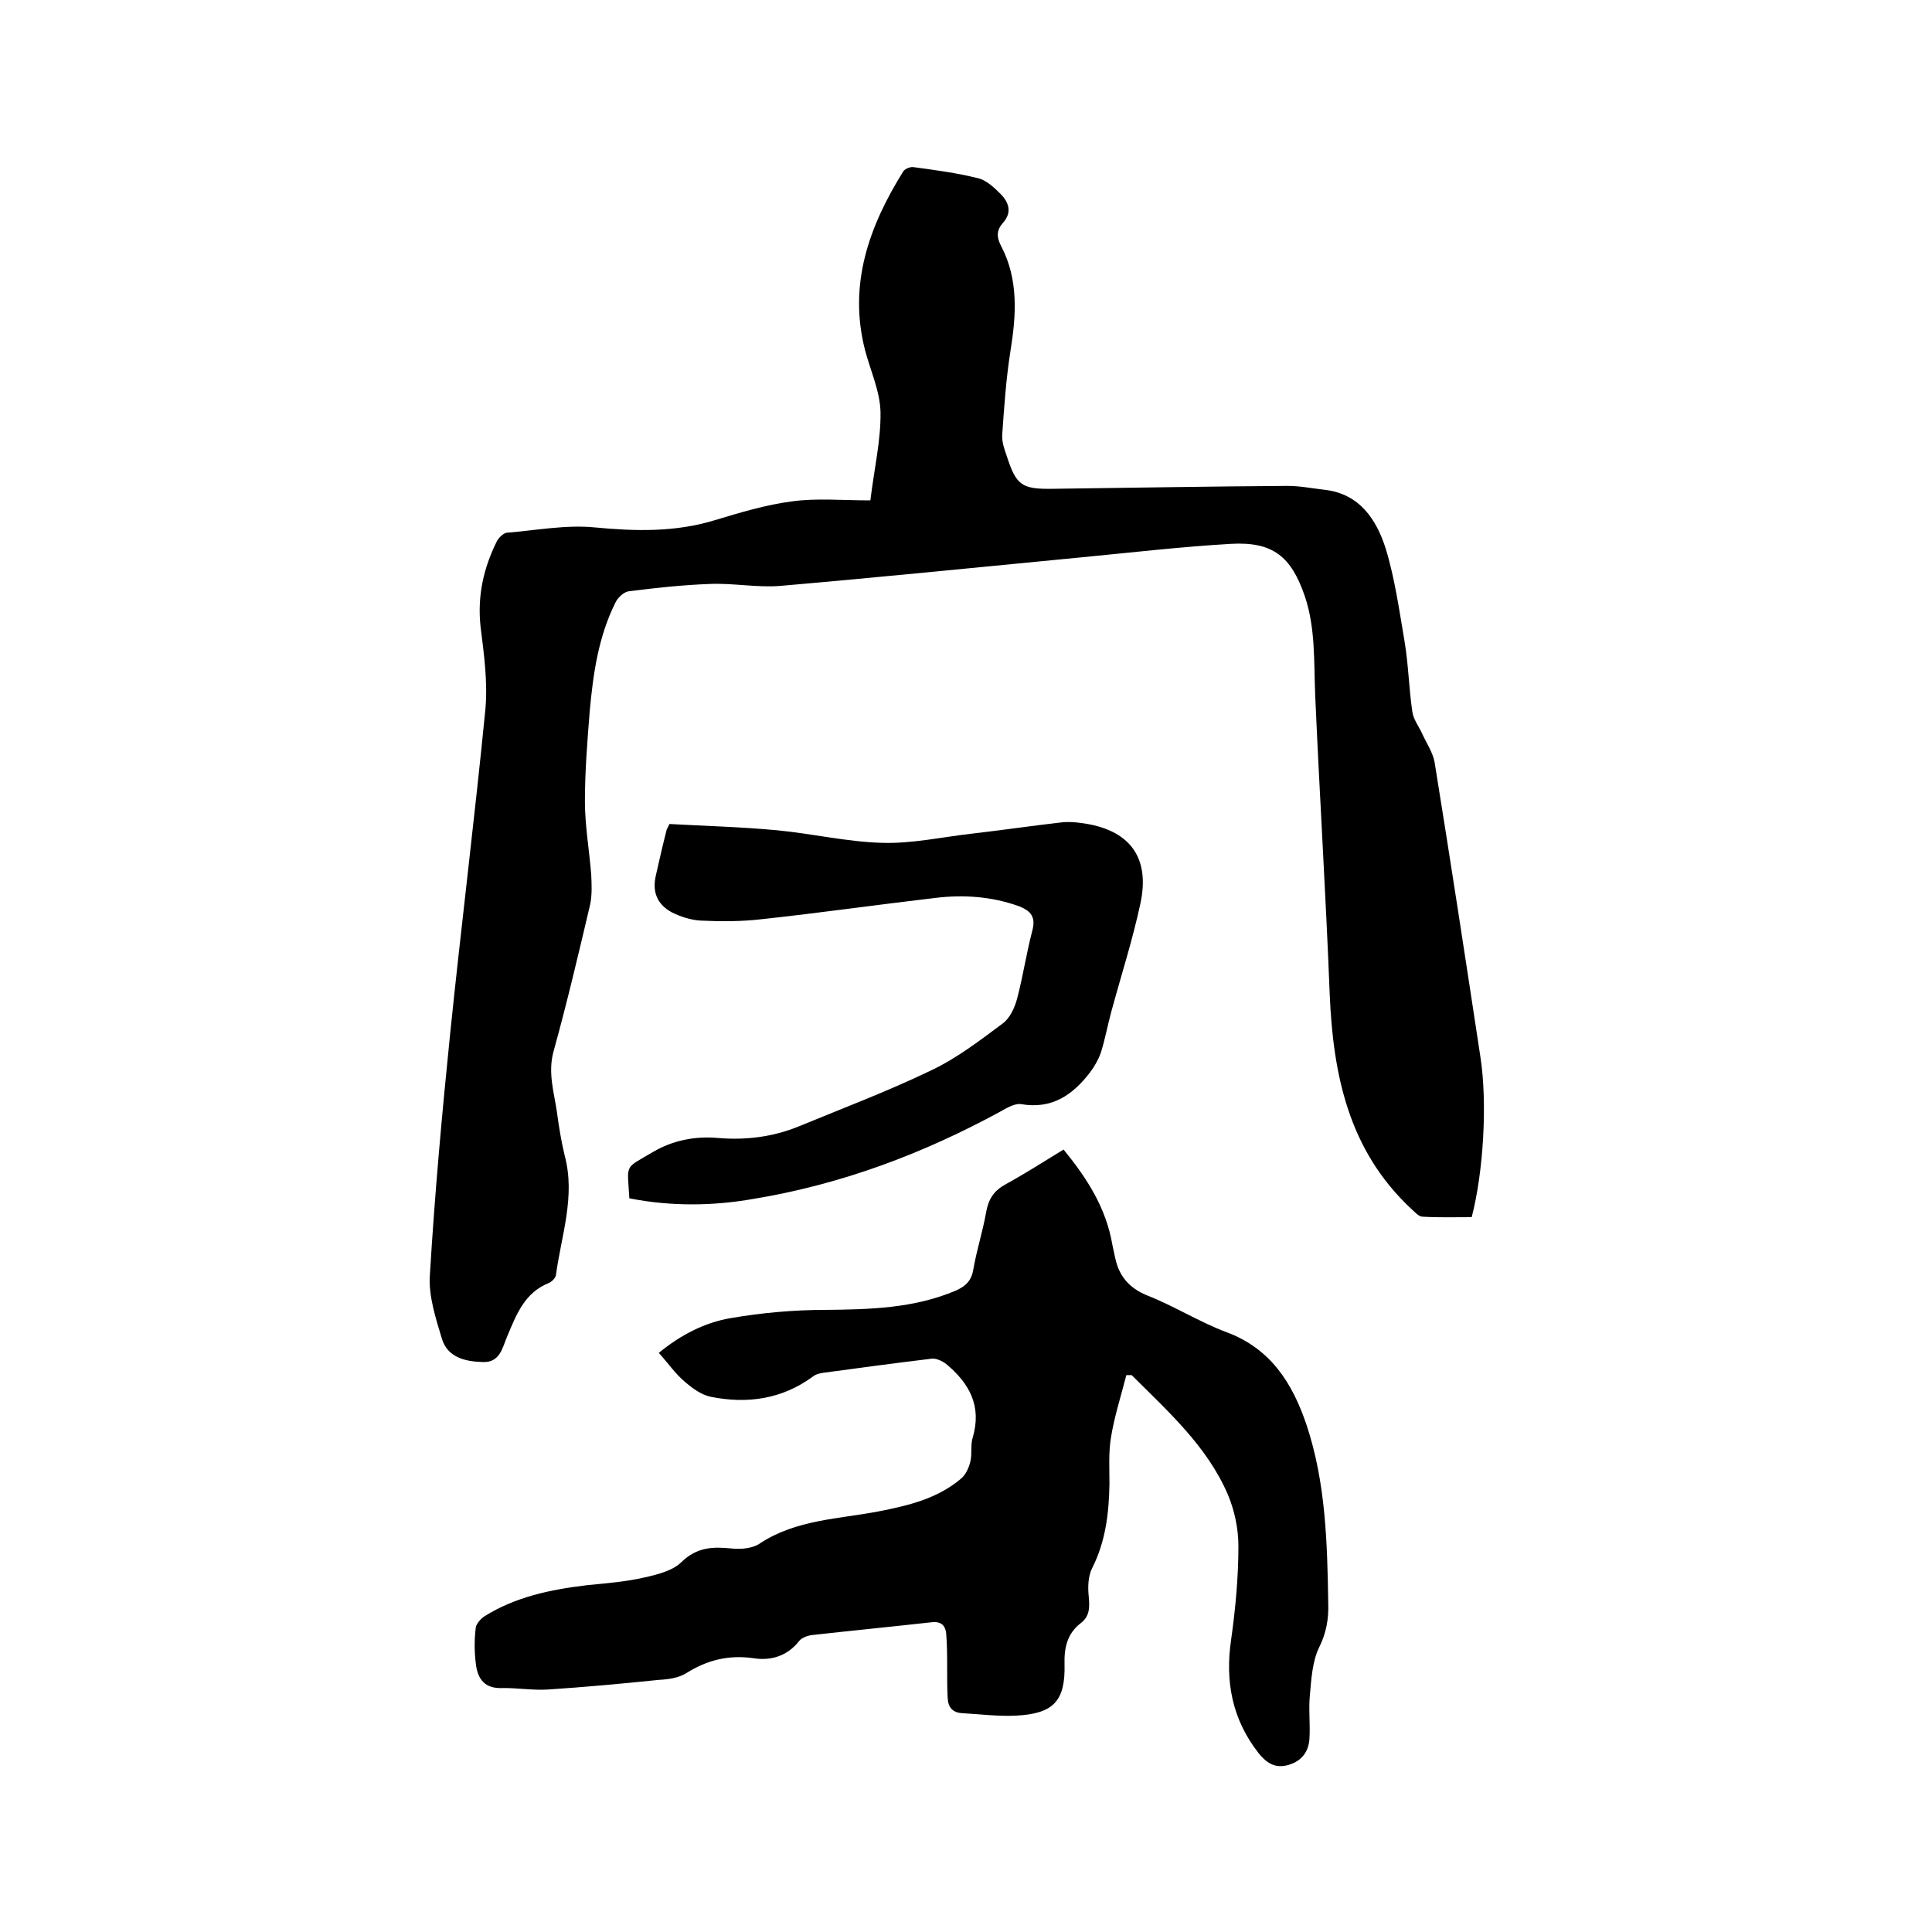
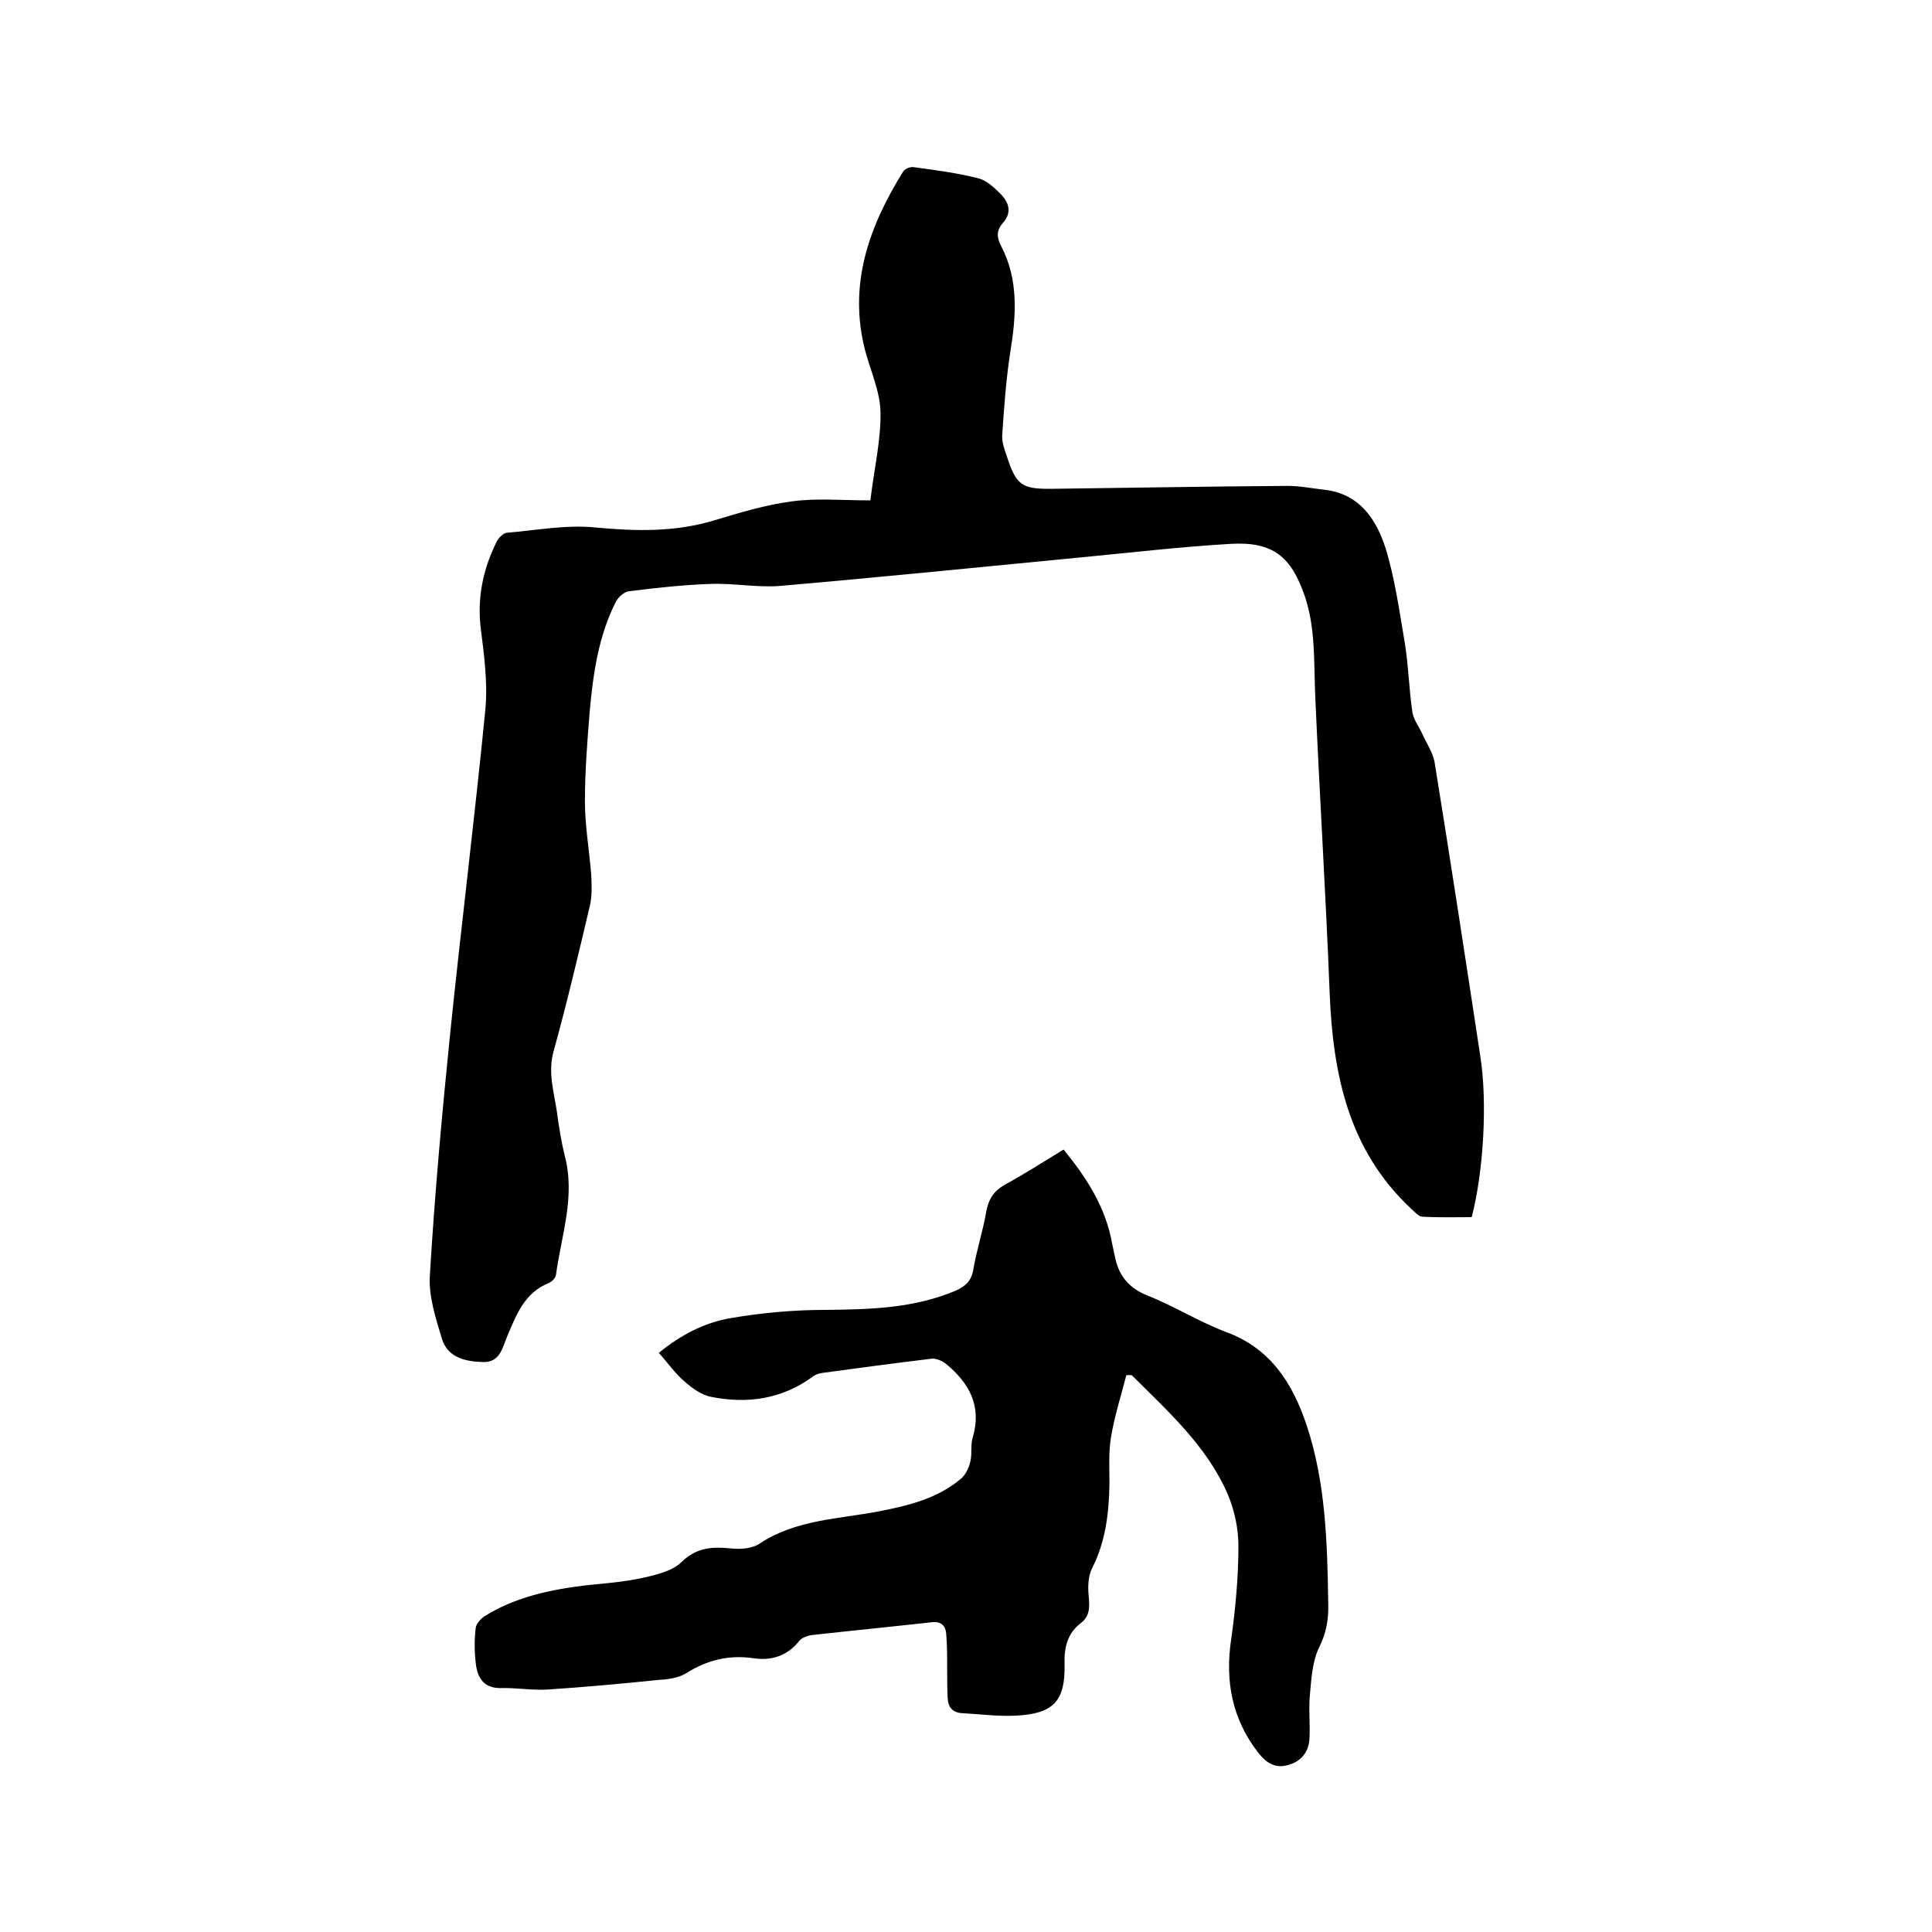
<svg xmlns="http://www.w3.org/2000/svg" enable-background="new 0 0 400 400" viewBox="0 0 400 400">
-   <path d="m180.2 103.6c.8-6.6 2.2-12.5 2.1-18.3-.1-4.3-2.1-8.6-3.2-12.8-3.5-13.6.8-25.6 7.9-37 .3-.5 1.4-1 2.1-.9 4.5.6 9 1.2 13.4 2.3 1.7.4 3.3 1.9 4.6 3.2 1.8 1.8 2.5 3.9.5 6.1-1.3 1.5-1.3 2.9-.3 4.8 3.6 6.9 3.1 14.3 1.9 21.7-.9 5.7-1.3 11.5-1.7 17.3-.1 1.4.4 2.9.9 4.3 2 6.2 3.1 7 9.6 6.9 16.2-.2 32.4-.5 48.6-.6 2.5 0 5 .5 7.6.8 7.3.8 10.8 6.2 12.7 12.2 1.9 6.2 2.8 12.8 3.9 19.2.8 4.8.9 9.7 1.6 14.5.2 1.6 1.3 3 2 4.5.9 2 2.2 3.9 2.6 5.9 3.3 20.4 6.4 40.7 9.5 61.1 1.5 9.7.6 24-1.8 33.2-3.3 0-6.8.1-10.2-.1-.8 0-1.7-1.1-2.4-1.7-12.9-12.1-16.1-27.7-16.8-44.4-.8-20.6-2.1-41.2-3-61.8-.3-7 .1-14-2.2-20.7-2.8-8.1-6.6-11.2-15.3-10.7-10.3.6-20.6 1.8-31 2.8-20.7 2-41.5 4.1-62.2 5.9-4.8.4-9.7-.6-14.6-.4-5.6.2-11.1.8-16.7 1.5-1.1.1-2.4 1.3-2.9 2.4-3.5 7-4.6 14.7-5.3 22.4-.5 6.2-1 12.5-1 18.7 0 5 .9 10.1 1.3 15.1.1 2.1.2 4.2-.2 6.2-2.4 10.2-4.8 20.4-7.6 30.5-1.2 4.4.1 8.4.7 12.5.4 3 .9 6.1 1.6 9 2.3 8.5-.7 16.6-1.8 24.8-.1.6-.8 1.3-1.4 1.6-5.1 2-6.8 6.6-8.7 11.1-1 2.4-1.5 5.4-5 5.3-3.6-.1-7.3-.9-8.5-4.8-1.3-4.3-2.8-8.9-2.5-13.2 1-16.7 2.5-33.3 4.2-50 2.3-22.4 5.1-44.8 7.3-67.2.5-5.6-.3-11.4-1-17-.7-6.4.6-12.2 3.4-17.8.4-.7 1.3-1.6 2-1.7 6.1-.5 12.3-1.7 18.3-1.1 8.4.8 16.6 1 24.8-1.5 5.3-1.6 10.6-3.2 16-3.9 5-.7 10.4-.2 16.2-.2z" />
+   <path d="m180.2 103.6c.8-6.6 2.2-12.5 2.1-18.3-.1-4.3-2.1-8.6-3.2-12.8-3.5-13.6.8-25.6 7.9-37 .3-.5 1.4-1 2.1-.9 4.5.6 9 1.2 13.4 2.3 1.7.4 3.3 1.9 4.6 3.2 1.8 1.8 2.5 3.9.5 6.1-1.3 1.5-1.3 2.9-.3 4.8 3.6 6.9 3.1 14.3 1.9 21.7-.9 5.7-1.3 11.5-1.7 17.3-.1 1.4.4 2.9.9 4.3 2 6.2 3.1 7 9.6 6.9 16.2-.2 32.4-.5 48.6-.6 2.5 0 5 .5 7.6.8 7.3.8 10.8 6.2 12.7 12.2 1.9 6.2 2.8 12.8 3.9 19.2.8 4.8.9 9.7 1.6 14.5.2 1.6 1.3 3 2 4.5.9 2 2.2 3.9 2.6 5.9 3.3 20.4 6.4 40.7 9.5 61.1 1.5 9.7.6 24-1.8 33.2-3.3 0-6.8.1-10.2-.1-.8 0-1.7-1.1-2.4-1.7-12.9-12.1-16.1-27.7-16.8-44.4-.8-20.6-2.1-41.2-3-61.8-.3-7 .1-14-2.2-20.7-2.8-8.1-6.6-11.2-15.3-10.7-10.3.6-20.6 1.8-31 2.8-20.7 2-41.5 4.1-62.2 5.9-4.8.4-9.7-.6-14.6-.4-5.6.2-11.1.8-16.7 1.5-1.1.1-2.4 1.3-2.9 2.4-3.5 7-4.6 14.7-5.3 22.4-.5 6.2-1 12.5-1 18.7 0 5 .9 10.1 1.3 15.1.1 2.1.2 4.2-.2 6.2-2.4 10.2-4.8 20.4-7.6 30.5-1.2 4.4.1 8.4.7 12.5.4 3 .9 6.1 1.6 9 2.3 8.5-.7 16.6-1.8 24.8-.1.6-.8 1.3-1.4 1.6-5.1 2-6.8 6.6-8.7 11.1-1 2.4-1.5 5.4-5 5.3-3.6-.1-7.3-.9-8.5-4.8-1.3-4.3-2.8-8.9-2.5-13.2 1-16.7 2.5-33.3 4.2-50 2.3-22.4 5.1-44.8 7.3-67.2.5-5.6-.3-11.4-1-17-.7-6.4.6-12.2 3.4-17.8.4-.7 1.3-1.6 2-1.7 6.1-.5 12.3-1.7 18.3-1.1 8.4.8 16.6 1 24.8-1.5 5.3-1.6 10.6-3.2 16-3.9 5-.7 10.4-.2 16.2-.2" />
  <path d="m220.2 238c4.9 6 8.8 12.1 10.1 19.7.2.9.4 1.8.6 2.8.8 3.7 2.9 6.2 6.6 7.7 5.6 2.2 10.8 5.5 16.4 7.6 9.2 3.4 13.7 10.6 16.6 19.2 4 12 4.3 24.5 4.5 37 .1 3.2-.4 6.1-1.9 9.1-1.4 2.9-1.6 6.5-1.9 9.8-.3 3 .1 6.1-.1 9.2-.2 2.6-1.6 4.5-4.3 5.3s-4.5-.3-6.2-2.4c-5.5-7-7-14.9-5.7-23.6.9-6.4 1.5-12.9 1.5-19.3 0-3.6-.8-7.4-2.2-10.7-4.3-10-12.4-17.2-19.9-24.7-.4 0-.7 0-1.1 0-1.1 4.3-2.5 8.6-3.2 13-.5 3.1-.3 6.3-.3 9.5-.1 6.1-.8 12-3.6 17.5-.8 1.6-.9 3.8-.7 5.7.2 2.3.3 4.2-1.7 5.7-2.7 2.1-3.4 5-3.3 8.4.2 7.7-2.3 10.3-10 10.7-3.7.2-7.4-.3-11.1-.5-2.1-.1-3-1.2-3.1-3.2s-.1-4-.1-6c0-2.4 0-4.8-.2-7.3-.2-1.9-1.3-2.6-3.3-2.3-8.1.9-16.2 1.7-24.3 2.6-1 .1-2.2.5-2.8 1.2-2.5 3.2-5.9 4.2-9.6 3.6-5.1-.7-9.5.4-13.8 3.1-1.6 1-3.7 1.3-5.7 1.4-7.7.8-15.4 1.5-23 2-3.2.2-6.5-.4-9.8-.3-3.6 0-4.8-2.3-5.1-5.2-.3-2.4-.3-4.9 0-7.3.1-.8 1-1.8 1.7-2.3 6.5-4.1 13.8-5.6 21.3-6.5 4-.4 8-.7 11.9-1.6 2.7-.6 5.9-1.4 7.7-3.2 3.2-3.1 6.5-3.2 10.4-2.8 1.9.2 4.4 0 5.9-1.1 7.5-4.9 16.3-5 24.6-6.6 6.1-1.2 12-2.6 16.9-6.7 1-.8 1.7-2.3 2-3.6.4-1.6 0-3.5.5-5 1.9-6.5-.7-11.2-5.5-15.2-.8-.6-2-1.2-3-1.1-7.5.9-14.9 1.9-22.3 2.9-.8.1-1.7.3-2.3.8-6.4 4.7-13.6 5.7-21.1 4.2-2-.4-3.9-1.8-5.5-3.2-1.9-1.6-3.4-3.8-5.3-5.9 4.5-3.7 9.5-6.3 14.9-7.2 6.4-1.1 13-1.7 19.5-1.7 9.3-.1 18.4-.3 27.1-4 2-.9 3.2-2 3.6-4.3.7-4.1 2-8 2.7-12.1.5-2.6 1.6-4.3 4-5.6 4-2.2 7.9-4.7 12-7.2z" />
-   <path d="m130.3 248.1c-.4-7.3-1.2-6 4.9-9.6 4.1-2.4 8.6-3.3 13.4-2.9 5.8.5 11.4-.2 16.8-2.4 9.2-3.8 18.5-7.3 27.4-11.6 5.3-2.5 10.1-6.2 14.8-9.7 1.5-1.1 2.5-3.3 3-5.2 1.2-4.6 1.9-9.3 3.1-13.9.8-2.9-.2-4.2-2.8-5.2-5.6-2-11.4-2.4-17.2-1.7-12 1.4-23.9 3.1-35.9 4.4-4.2.5-8.5.5-12.7.3-2-.1-4.2-.8-6-1.7-3.1-1.7-4.1-4.3-3.3-7.7.7-3.1 1.4-6.2 2.2-9.3 0-.2.2-.4.6-1.3 7.2.4 14.8.6 22.3 1.3 7.3.7 14.5 2.4 21.7 2.6 6.2.2 12.4-1.2 18.6-1.9 6.1-.7 12.2-1.6 18.3-2.3 1.4-.2 3-.1 4.4.1 9.9 1.3 14.3 7 12.2 16.7-1.6 7.5-4 14.9-6 22.3-.8 2.9-1.3 5.8-2.2 8.6-.5 1.4-1.3 2.8-2.2 4-3.6 4.7-7.9 7.7-14.3 6.6-1.3-.2-3 .8-4.4 1.6-16 8.7-32.8 15-50.9 18-8.4 1.5-17.2 1.6-25.8-.1z" />
</svg>